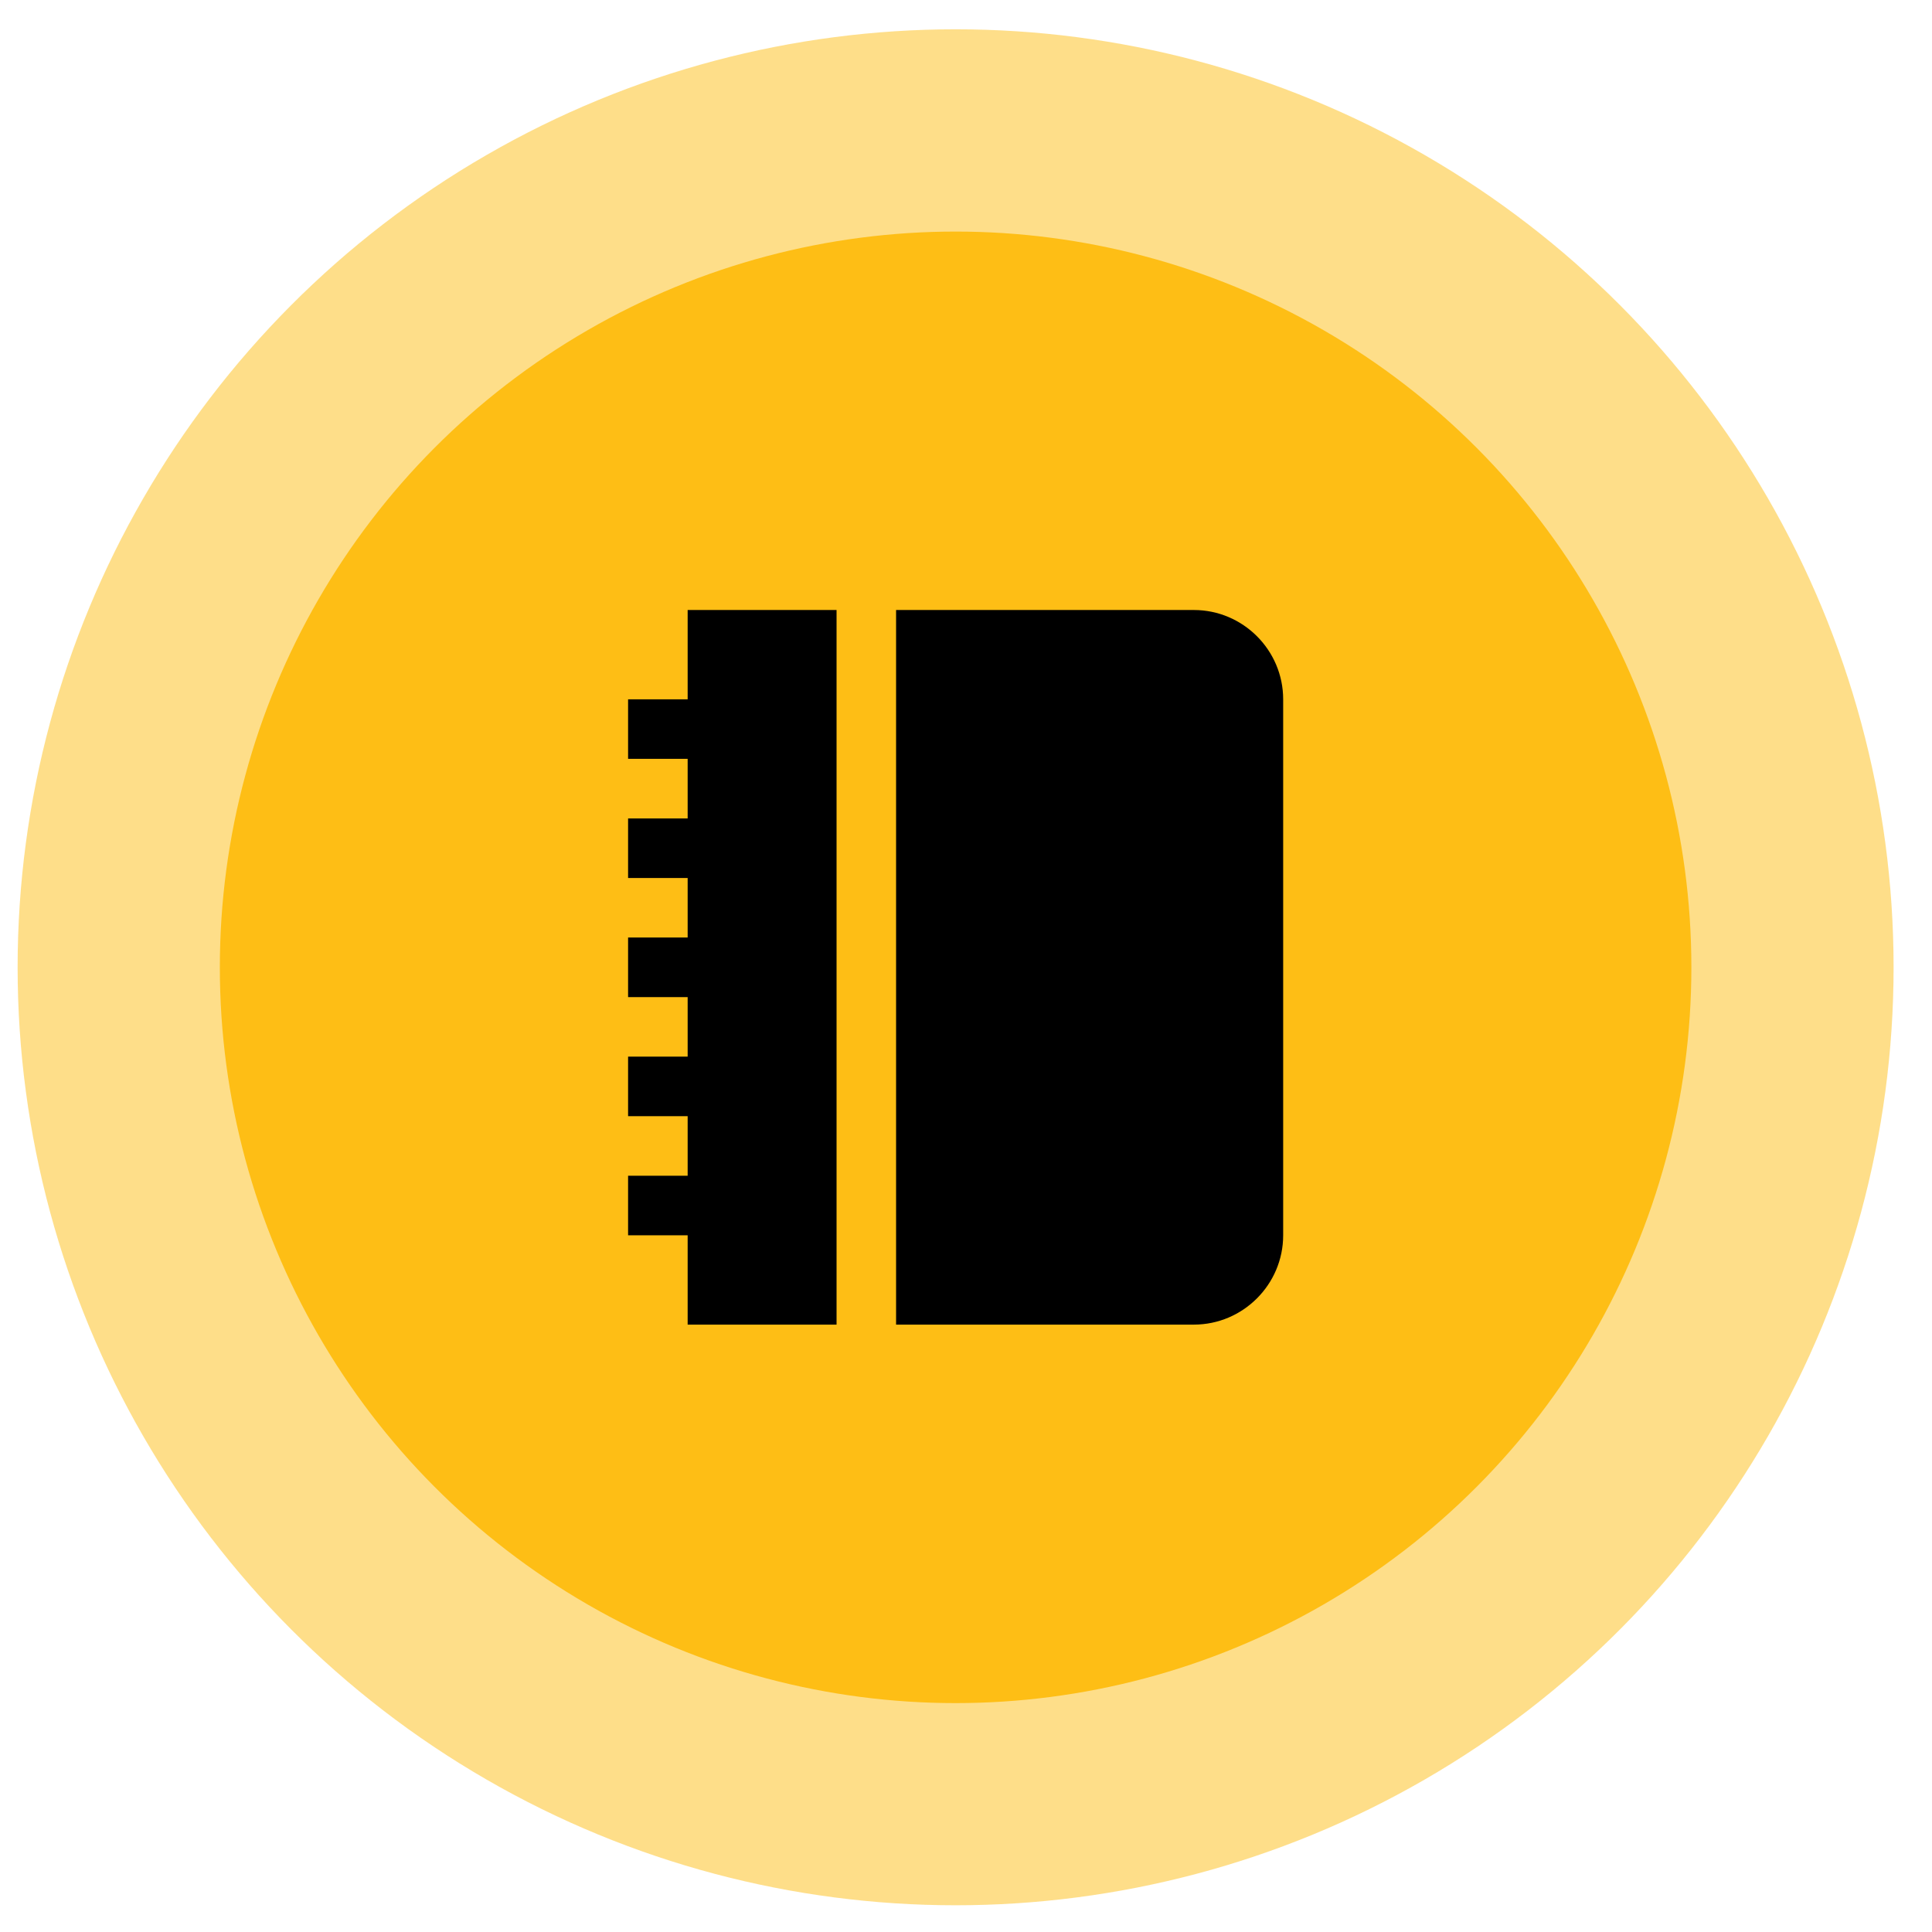
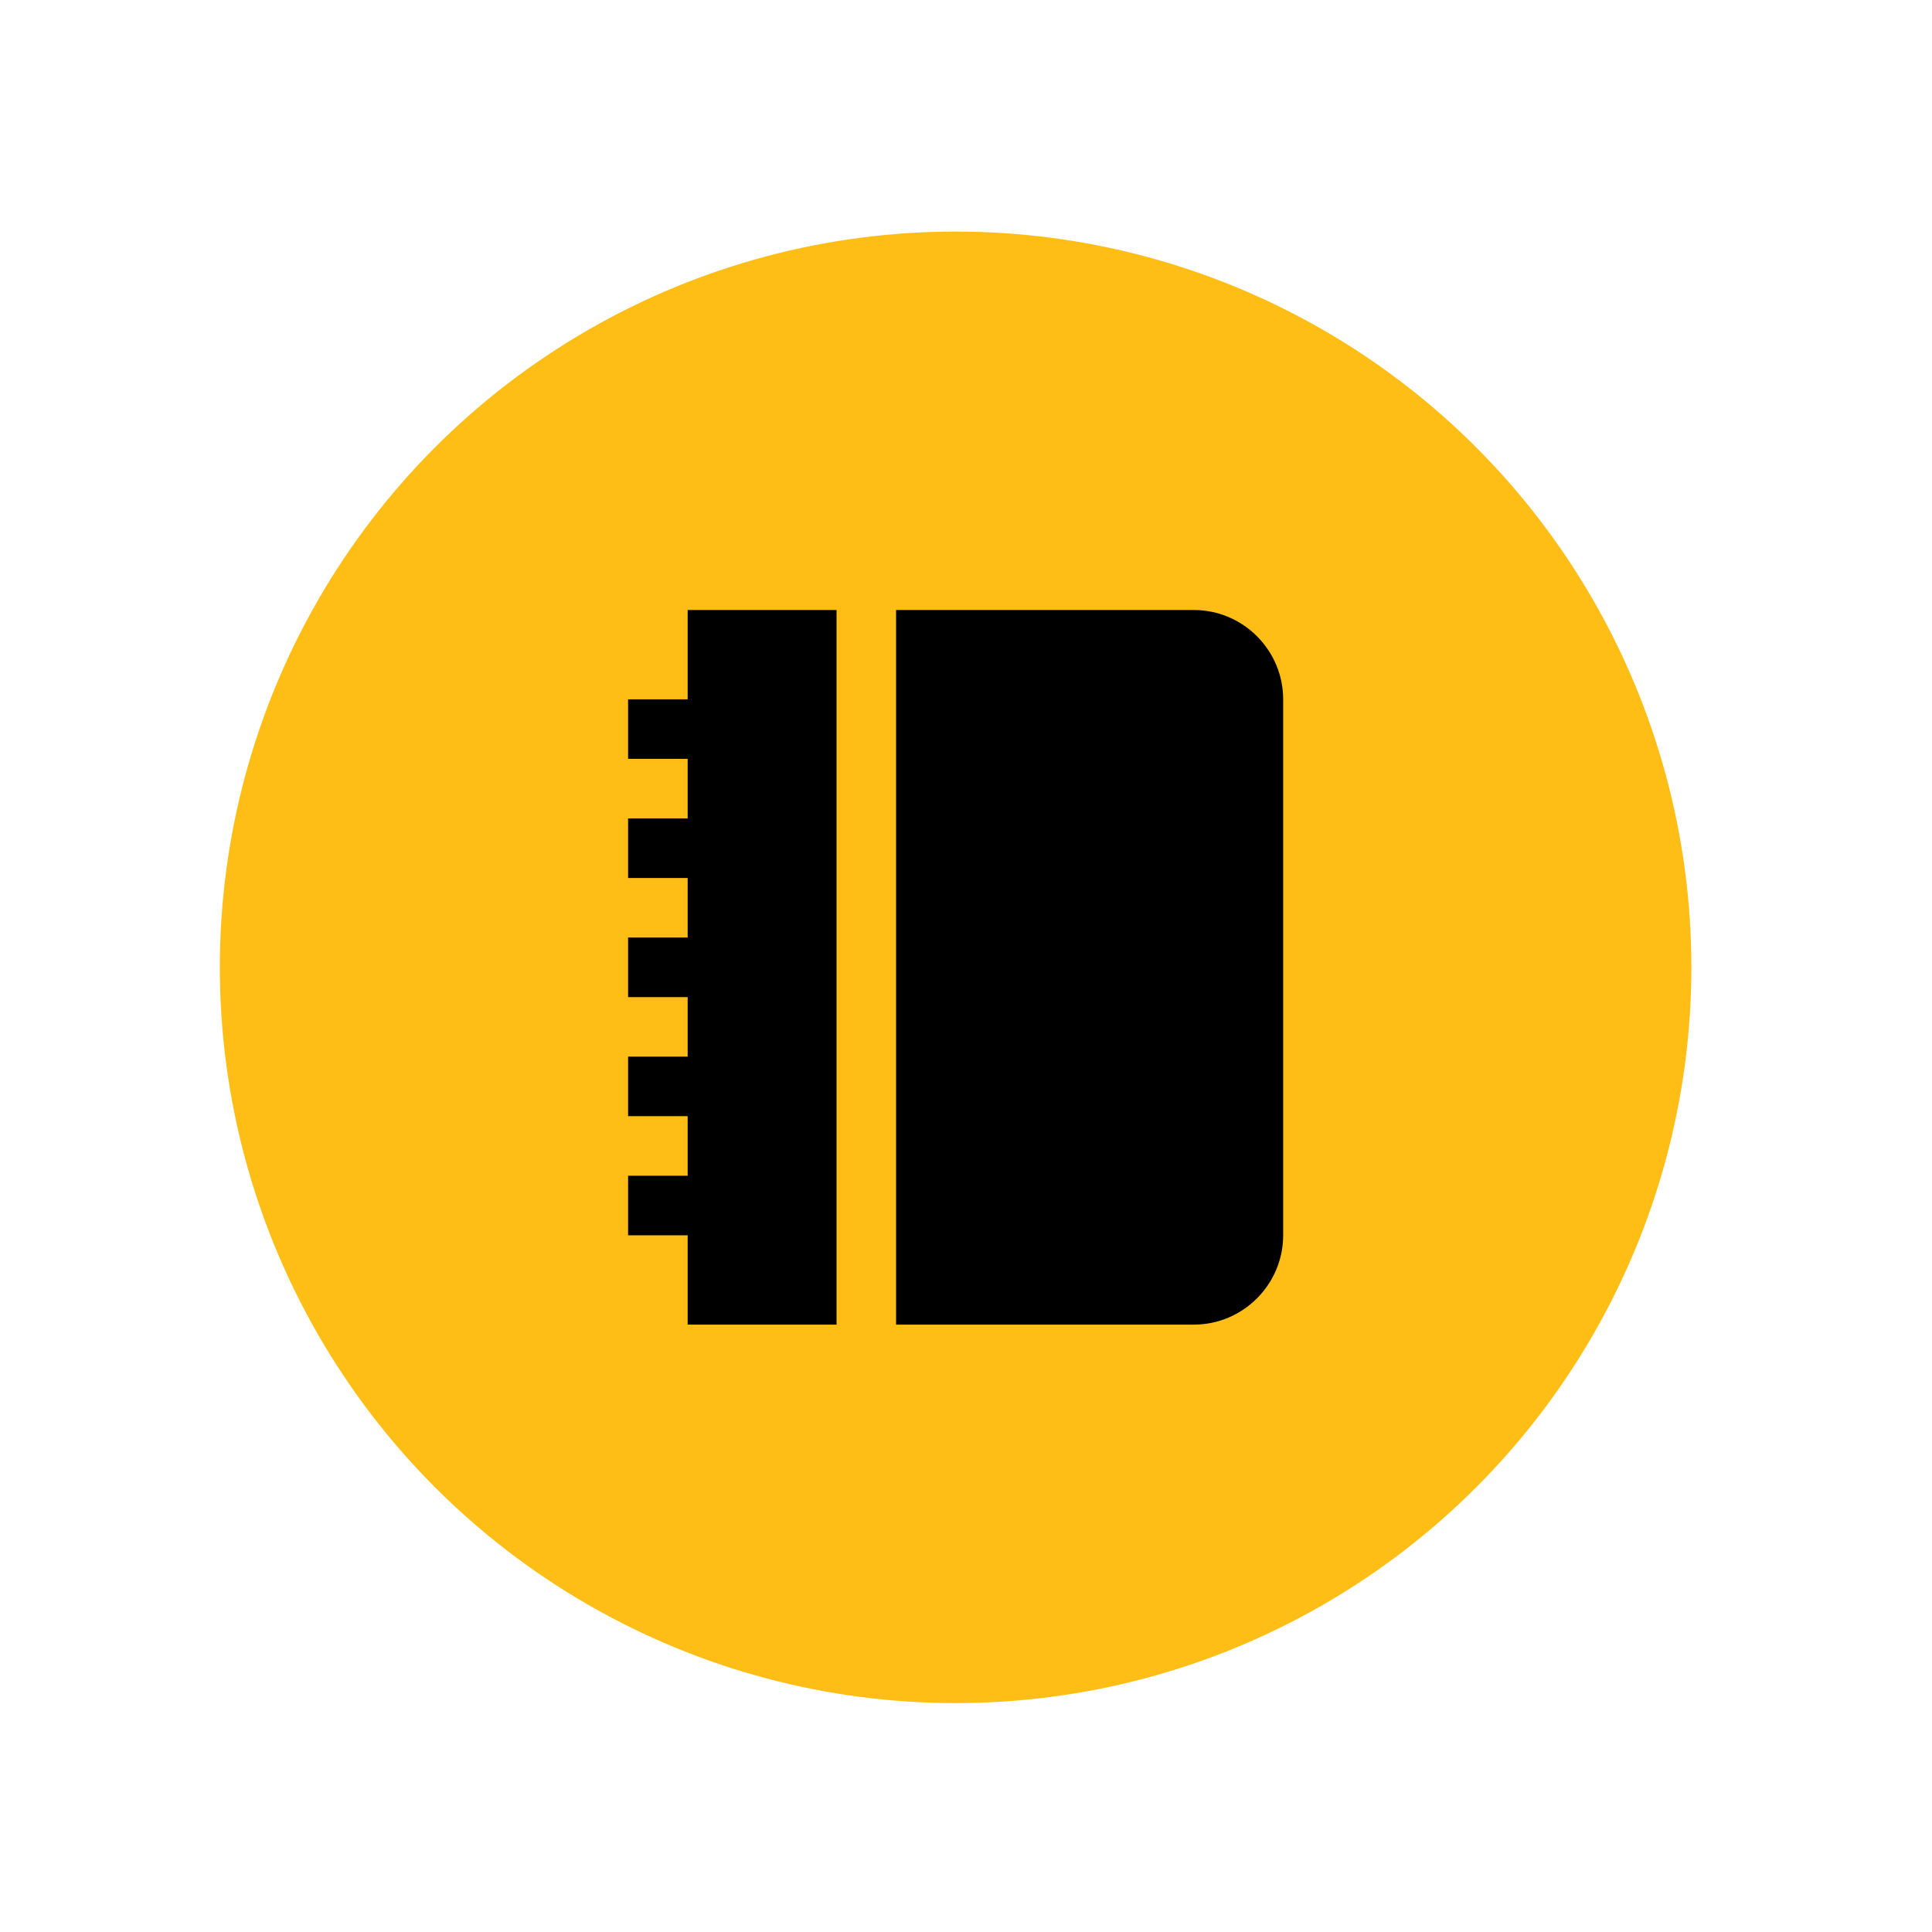
<svg xmlns="http://www.w3.org/2000/svg" width="42" height="42" viewBox="0 0 42 42" fill="none">
-   <circle cx="20.774" cy="21.028" r="20.391" fill="#FEBE15" fill-opacity="0.5" />
  <circle cx="20.774" cy="21.029" r="15.995" fill="#FEBE15" />
  <g clip-path="url(#clip0_73_251)">
    <path d="M14.949 28.796V26.854H13.654V25.56H14.949V24.265H13.654V22.97H14.949V21.676H13.654V20.381H14.949V19.087H13.654V17.792H14.949V16.497H13.654V15.203H14.949V13.261H18.186V28.796H14.949ZM25.953 13.261H19.48V28.796H25.953C27.022 28.796 27.895 27.922 27.895 26.854V15.203C27.895 14.134 27.022 13.261 25.953 13.261Z" fill="black" />
  </g>
  <defs>
    <clipPath id="clip0_73_251">
      <rect width="15.536" height="15.536" fill="white" transform="translate(13.007 13.261)" />
    </clipPath>
  </defs>
</svg>